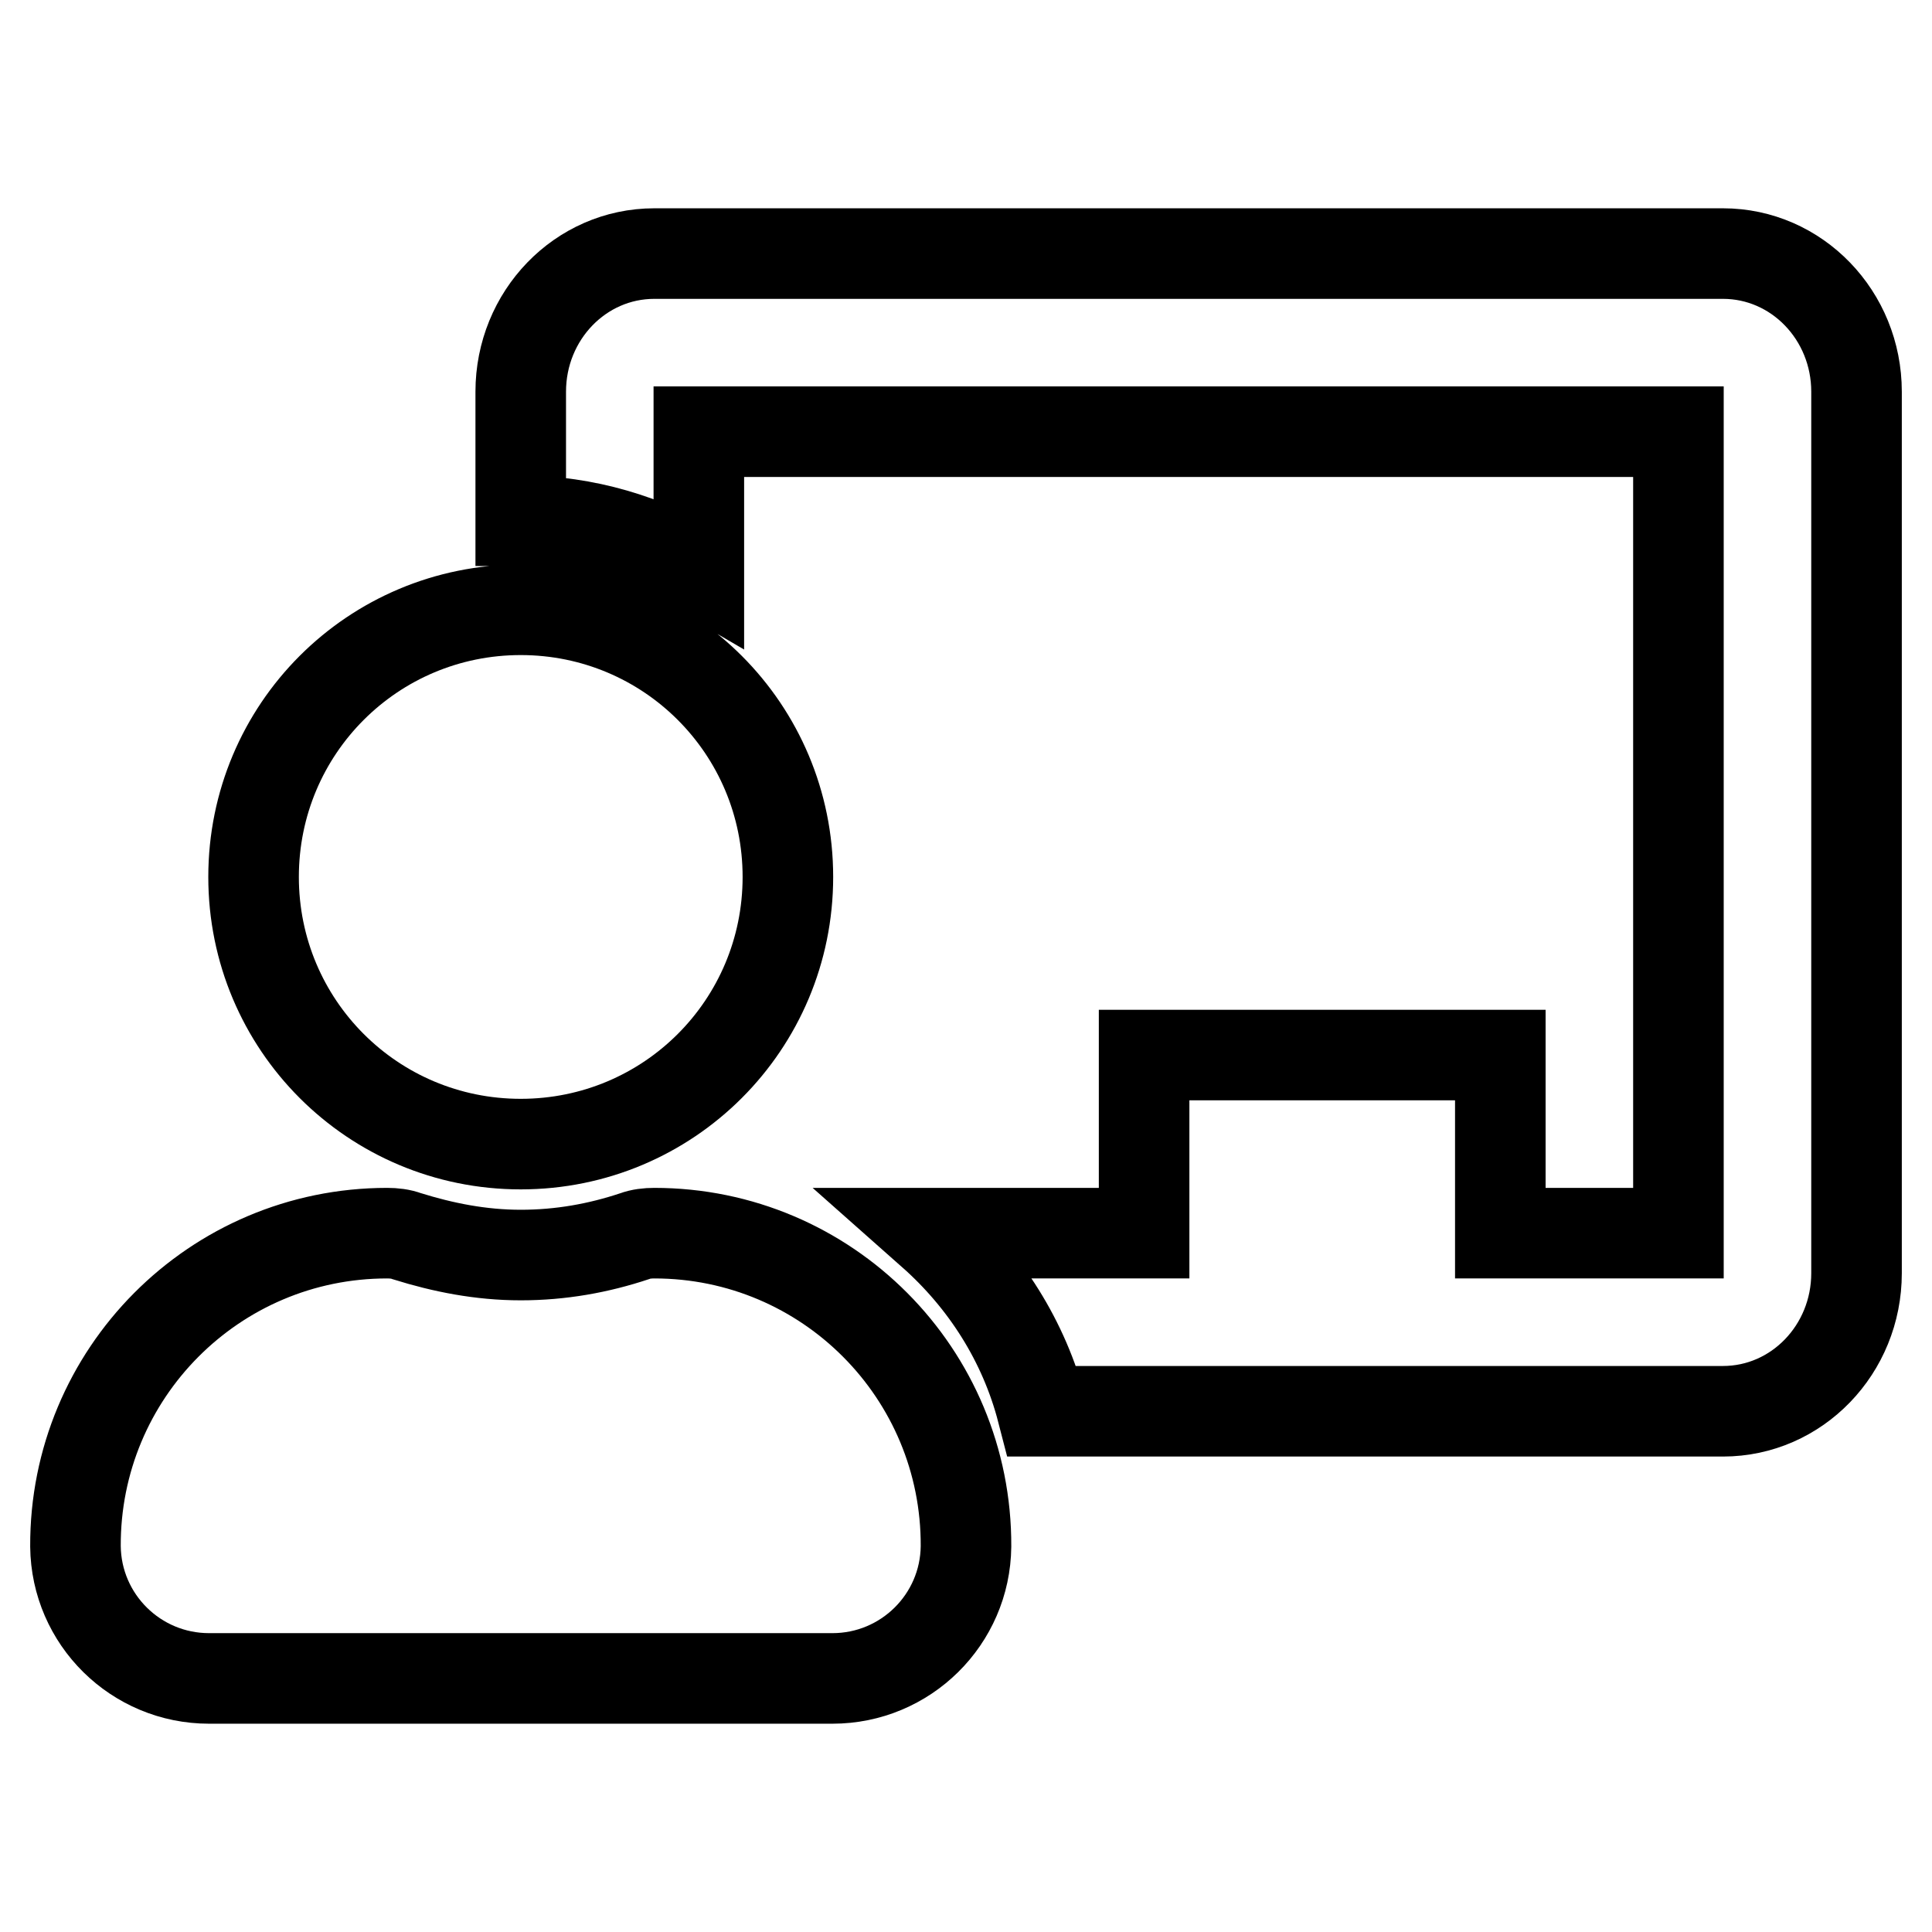
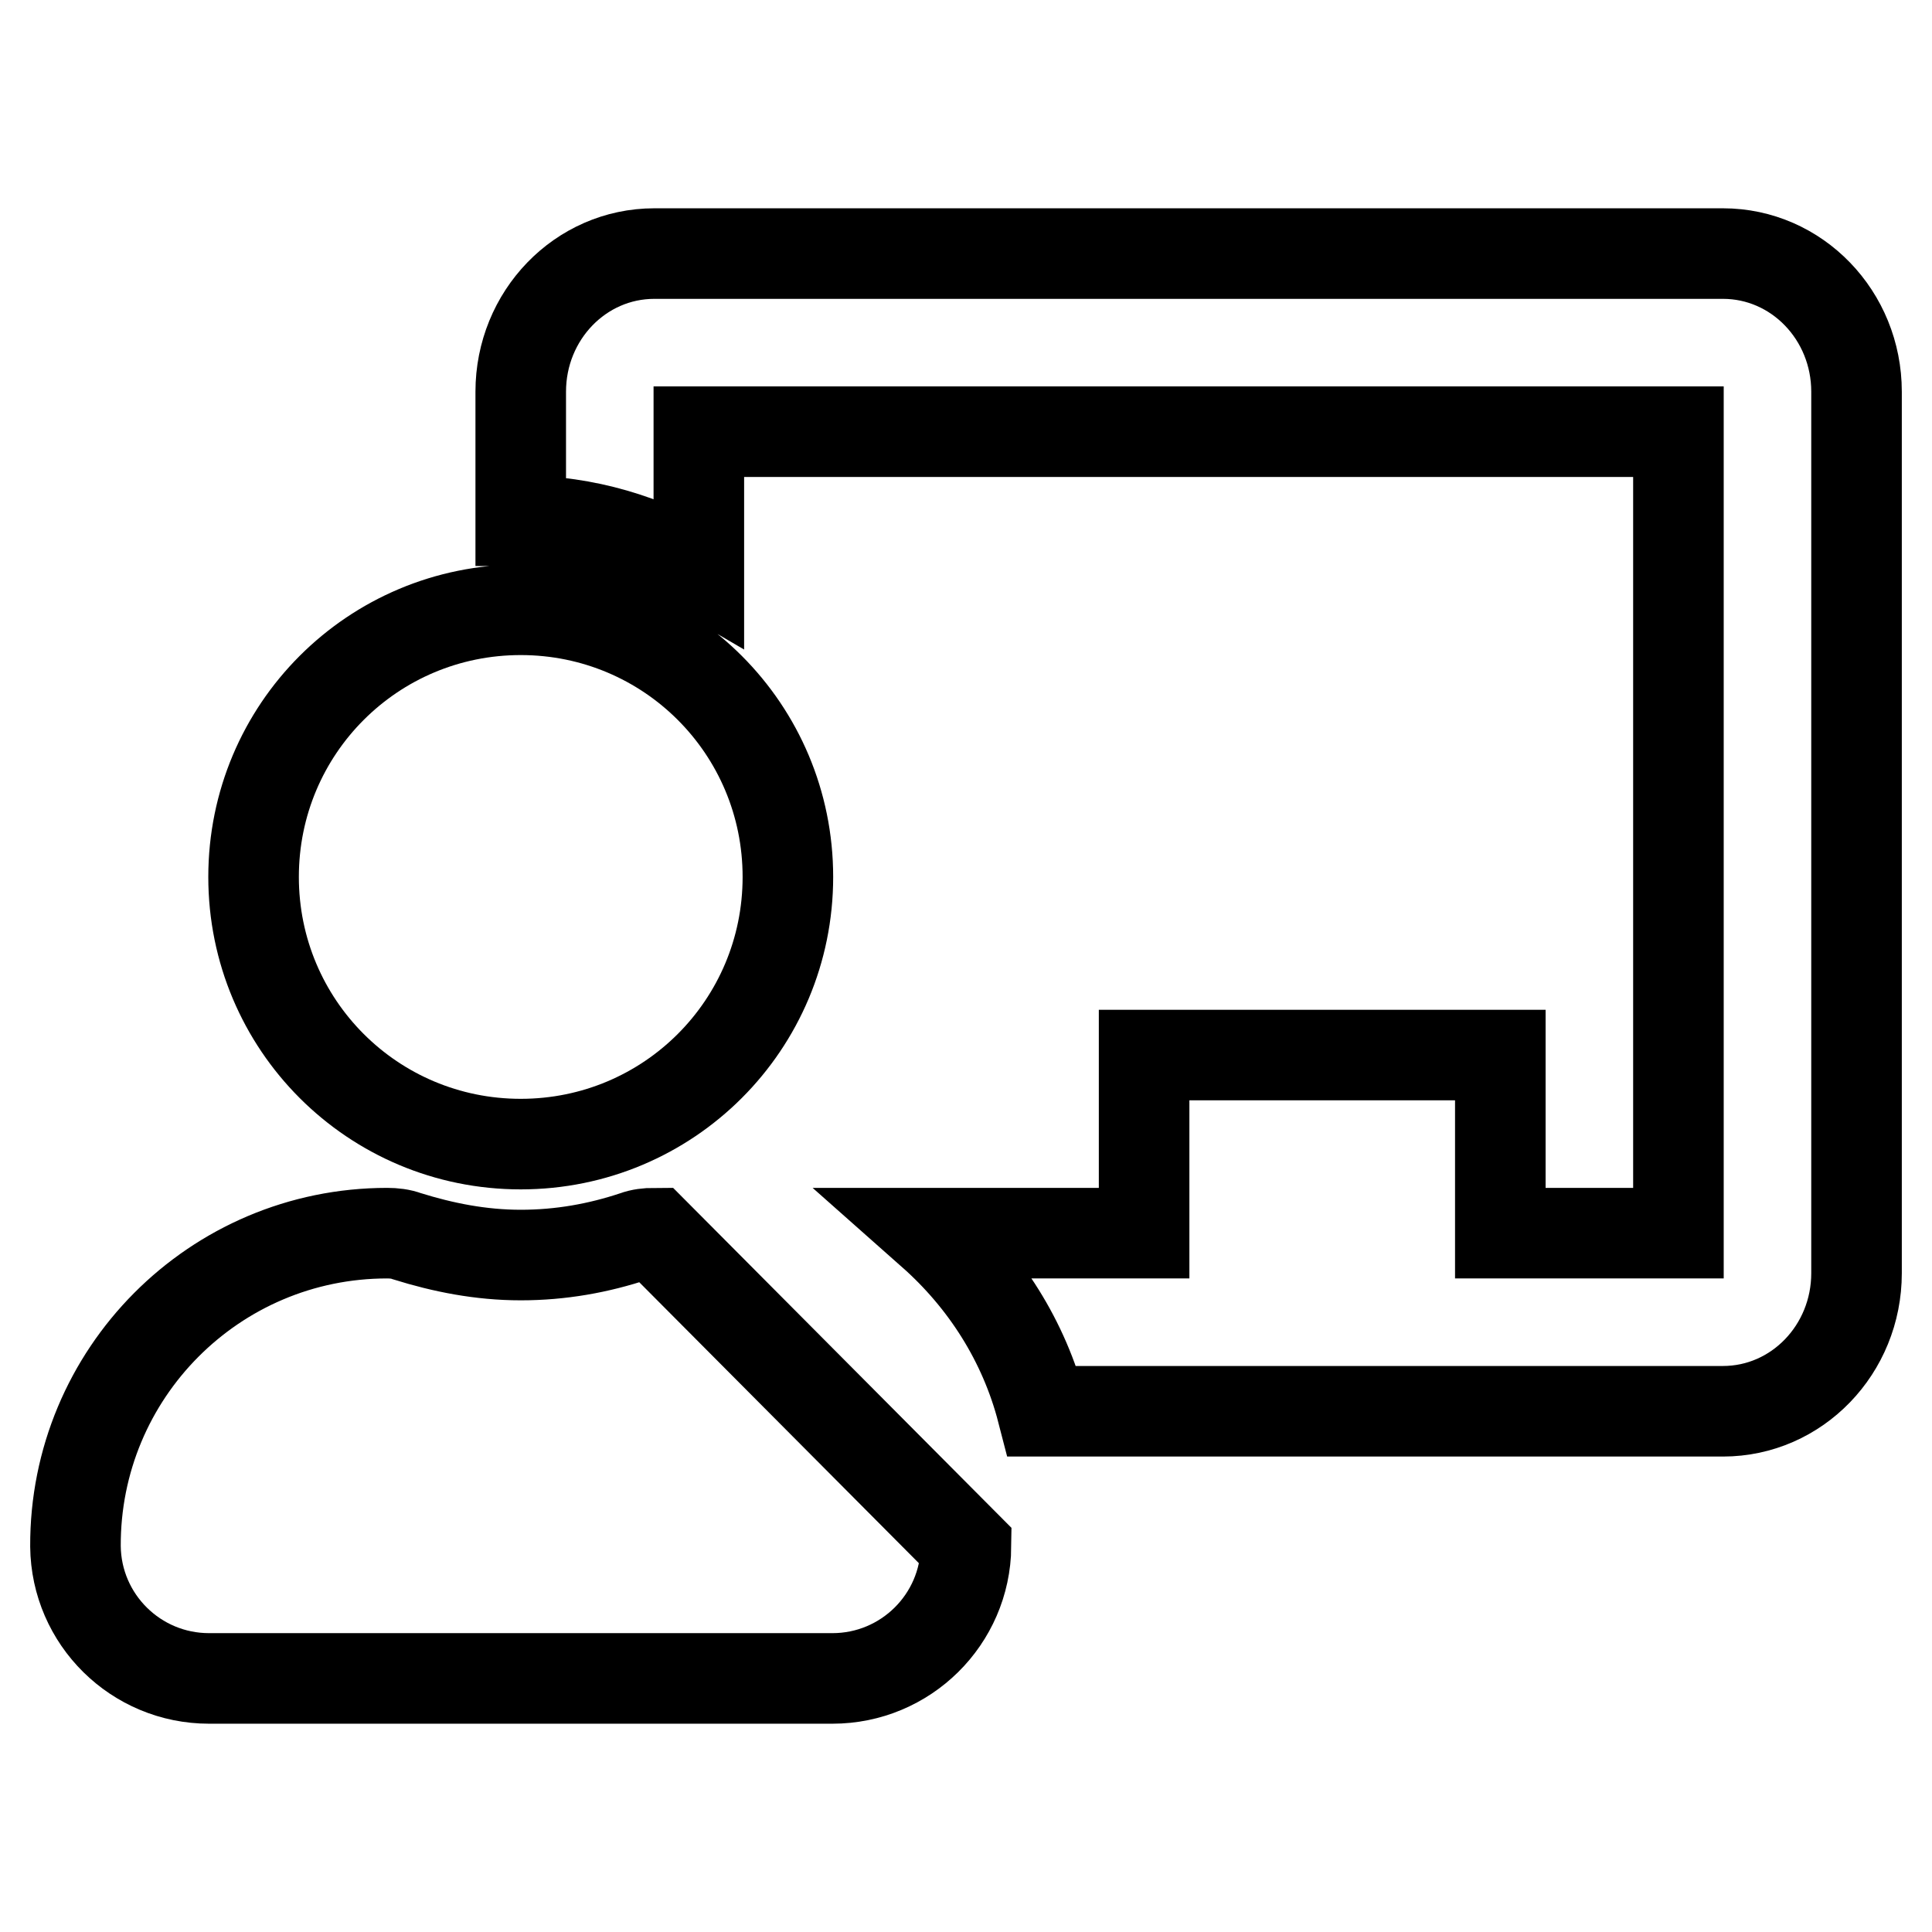
<svg xmlns="http://www.w3.org/2000/svg" version="1.1" x="0px" y="0px" viewBox="0 0 256 256" enable-background="new 0 0 256 256" xml:space="preserve">
  <g>
-     <path stroke-width="12" fill-opacity="0" stroke="#000000" d="M86.7,163.4c-0.9,0-1.8,0.1-2.6,0.4c-4.8,1.6-9.8,2.5-15.1,2.5c-5.3,0-10.3-1-15.1-2.5 c-0.8-0.3-1.7-0.4-2.6-0.4c-22.9,0-41.4,18.6-41.3,41.5c0.1,9.7,8,17.5,17.7,17.5h82.6c9.7,0,17.6-7.8,17.7-17.5 C128.1,182,109.6,163.4,86.7,163.4z M69,151.6c19.6,0,35.4-15.8,35.4-35.4c0-19.6-15.8-35.4-35.4-35.4c-19.6,0-35.4,15.8-35.4,35.4 C33.6,135.8,49.4,151.6,69,151.6z M228.3,33.6H86.7c-9.8,0-17.7,8.2-17.7,18.3V69c8.6,0,16.6,2.5,23.6,6.6V57.2h129.8v106.2h-23.6 v-23.6h-47.2v23.6h-28.1c7,6.2,12.2,14.3,14.6,23.6h90.2c9.8,0,17.7-8.2,17.7-18.3V51.9C246,41.8,238.1,33.6,228.3,33.6z" />
+     <path stroke-width="12" fill-opacity="0" stroke="#000000" d="M86.7,163.4c-0.9,0-1.8,0.1-2.6,0.4c-4.8,1.6-9.8,2.5-15.1,2.5c-5.3,0-10.3-1-15.1-2.5 c-0.8-0.3-1.7-0.4-2.6-0.4c-22.9,0-41.4,18.6-41.3,41.5c0.1,9.7,8,17.5,17.7,17.5h82.6c9.7,0,17.6-7.8,17.7-17.5 z M69,151.6c19.6,0,35.4-15.8,35.4-35.4c0-19.6-15.8-35.4-35.4-35.4c-19.6,0-35.4,15.8-35.4,35.4 C33.6,135.8,49.4,151.6,69,151.6z M228.3,33.6H86.7c-9.8,0-17.7,8.2-17.7,18.3V69c8.6,0,16.6,2.5,23.6,6.6V57.2h129.8v106.2h-23.6 v-23.6h-47.2v23.6h-28.1c7,6.2,12.2,14.3,14.6,23.6h90.2c9.8,0,17.7-8.2,17.7-18.3V51.9C246,41.8,238.1,33.6,228.3,33.6z" />
  </g>
</svg>